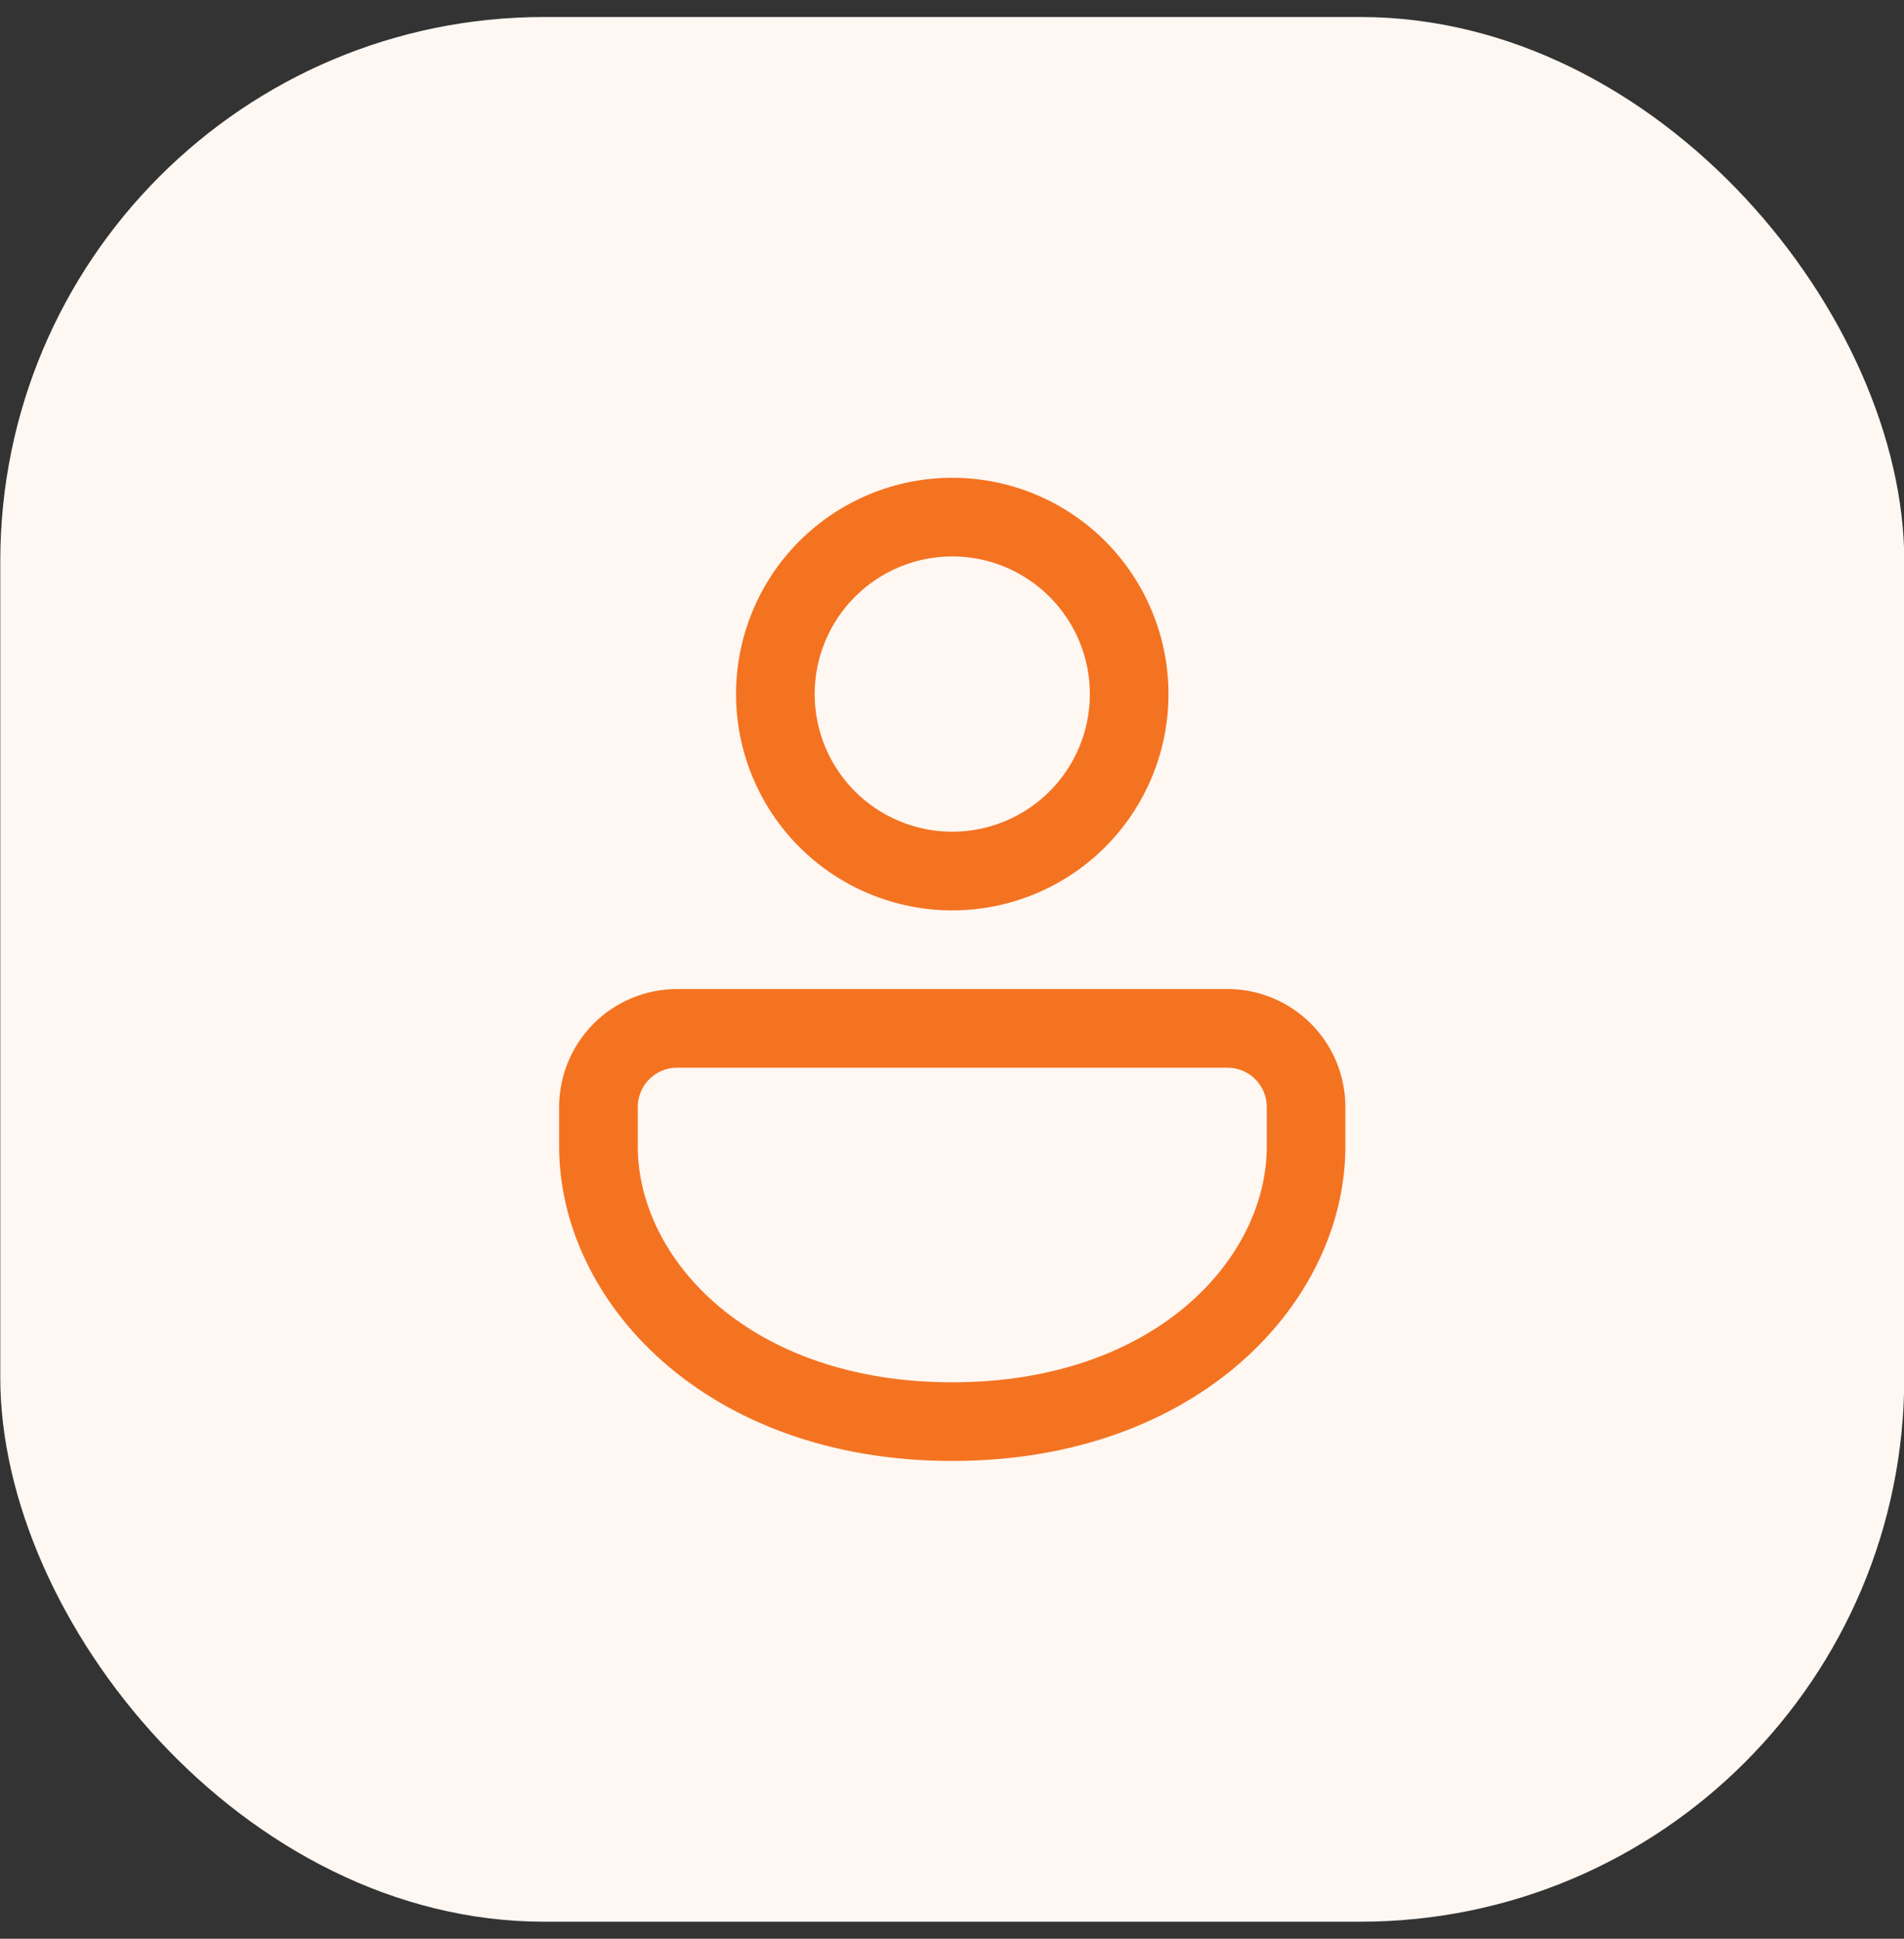
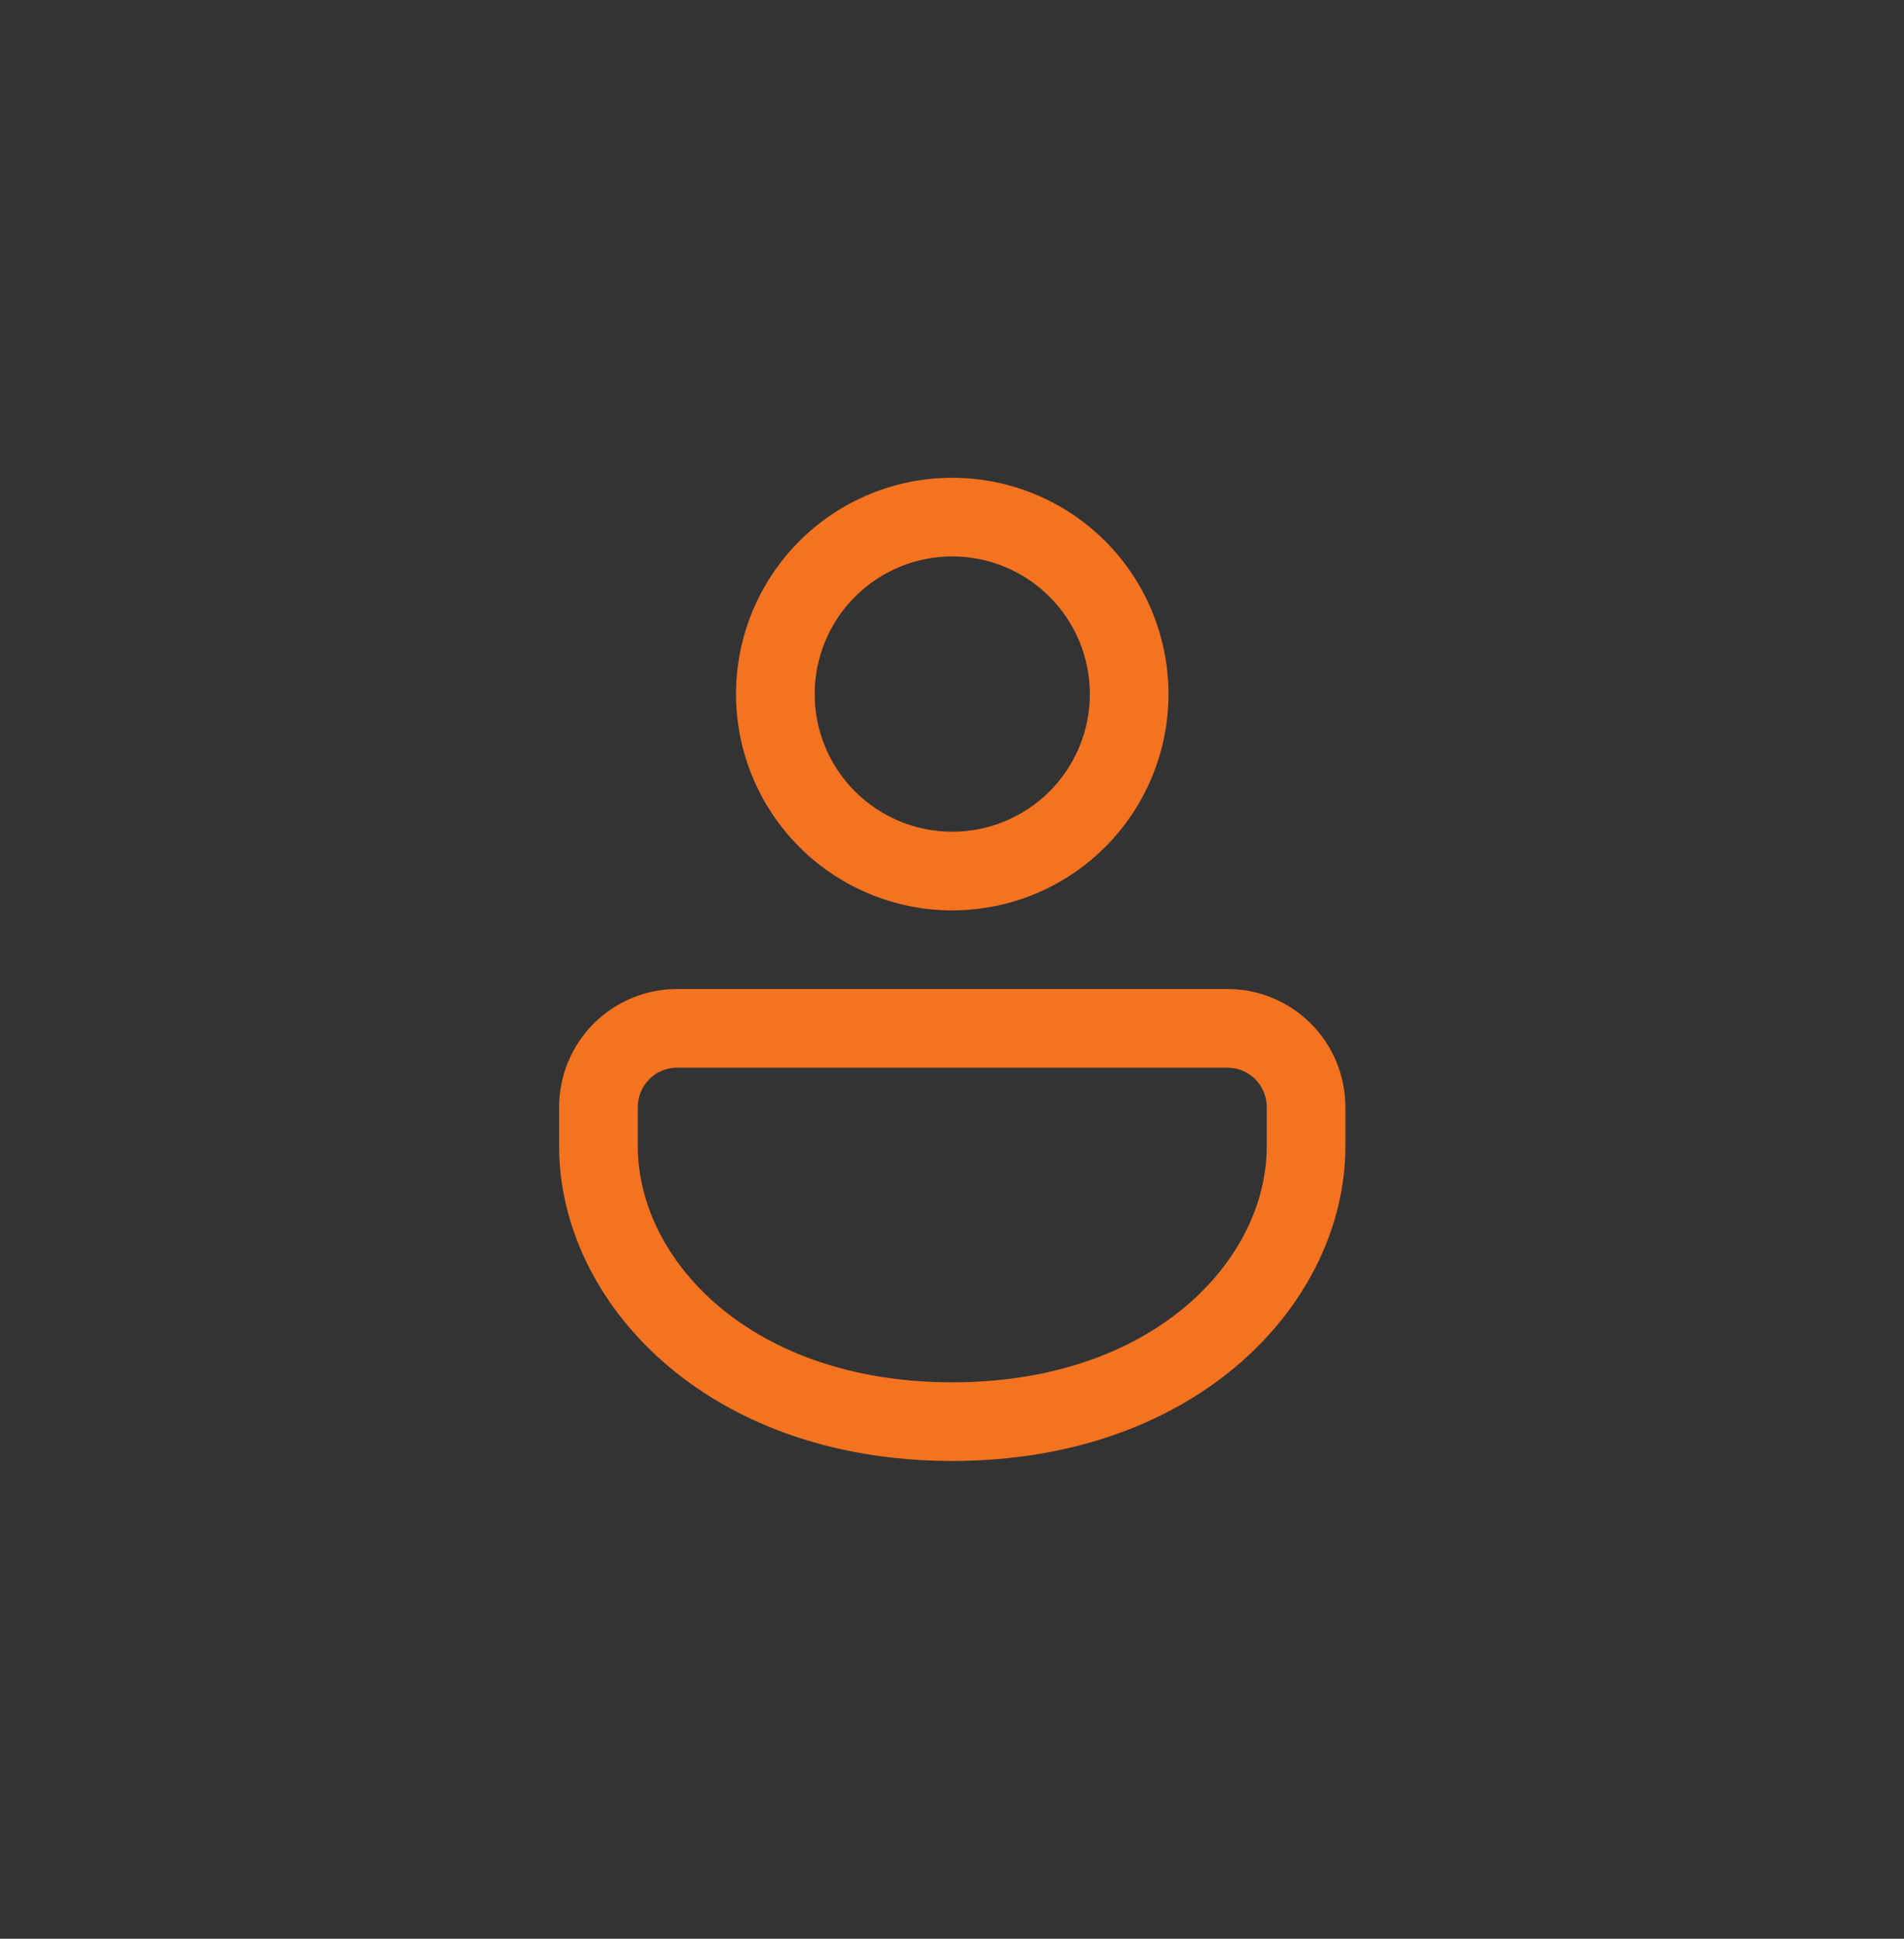
<svg xmlns="http://www.w3.org/2000/svg" width="56" height="57" viewBox="0 0 56 57" fill="none">
  <rect x="0" y="0" width="56" height="57" fill="#333333" stroke="none" />
-   <rect x="0.008" y="0.5" width="56" height="56" rx="16" fill="#FFF7F2" />
  <path d="M36.102 29.078C37.022 29.078 37.904 29.444 38.554 30.094C39.205 30.745 39.57 31.627 39.57 32.547V33.703C39.57 38.261 35.269 42.953 28.008 42.953C20.747 42.953 16.445 38.261 16.445 33.703V32.547C16.445 31.627 16.811 30.745 17.461 30.094C18.112 29.444 18.994 29.078 19.914 29.078H36.102ZM36.102 31.391H19.914C19.607 31.391 19.313 31.512 19.096 31.729C18.88 31.946 18.758 32.24 18.758 32.547V33.703C18.758 37.029 22.069 40.641 28.008 40.641C33.946 40.641 37.258 37.029 37.258 33.703V32.547C37.258 32.24 37.136 31.946 36.919 31.729C36.702 31.512 36.408 31.391 36.102 31.391ZM28.008 14.047C29.694 14.047 31.312 14.717 32.505 15.909C33.697 17.102 34.367 18.72 34.367 20.406C34.367 22.093 33.697 23.71 32.505 24.903C31.312 26.096 29.694 26.766 28.008 26.766C26.321 26.766 24.704 26.096 23.511 24.903C22.318 23.71 21.648 22.093 21.648 20.406C21.648 18.72 22.318 17.102 23.511 15.909C24.704 14.717 26.321 14.047 28.008 14.047ZM28.008 16.359C26.934 16.359 25.905 16.786 25.146 17.545C24.387 18.304 23.961 19.333 23.961 20.406C23.961 21.48 24.387 22.509 25.146 23.268C25.905 24.027 26.934 24.453 28.008 24.453C29.081 24.453 30.11 24.027 30.869 23.268C31.628 22.509 32.055 21.48 32.055 20.406C32.055 19.333 31.628 18.304 30.869 17.545C30.11 16.786 29.081 16.359 28.008 16.359Z" fill="#F47321" />
</svg>